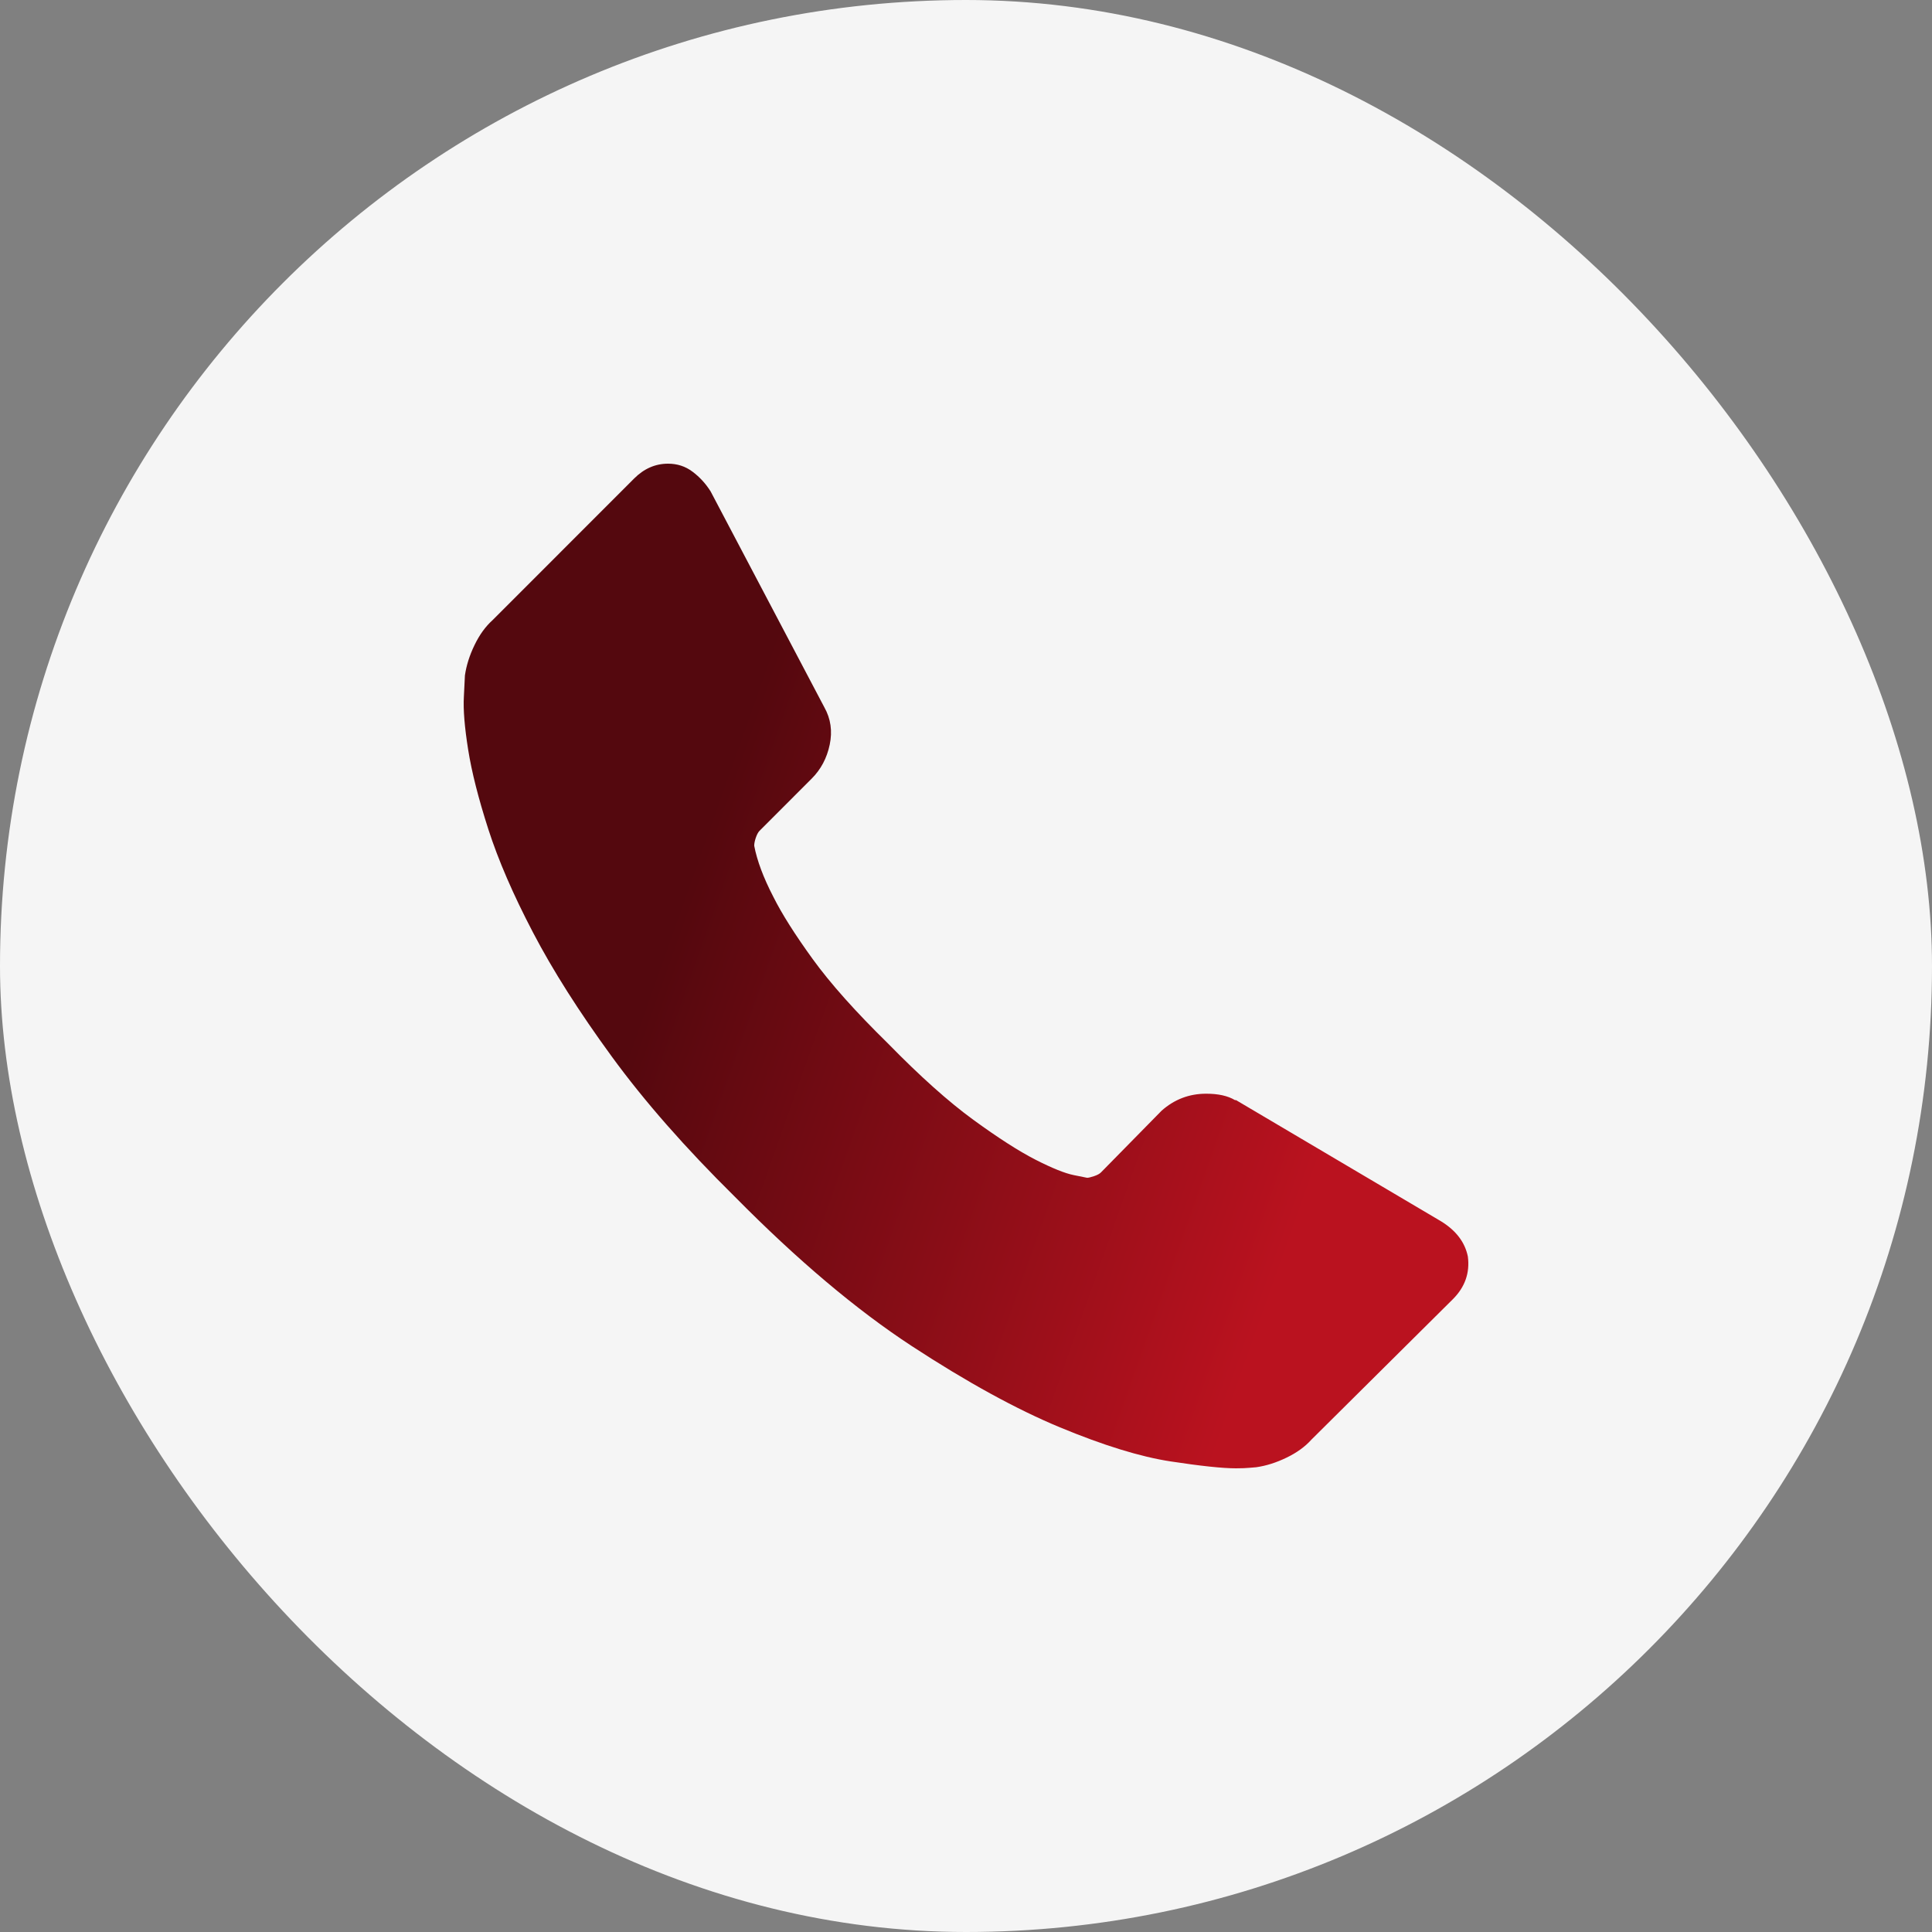
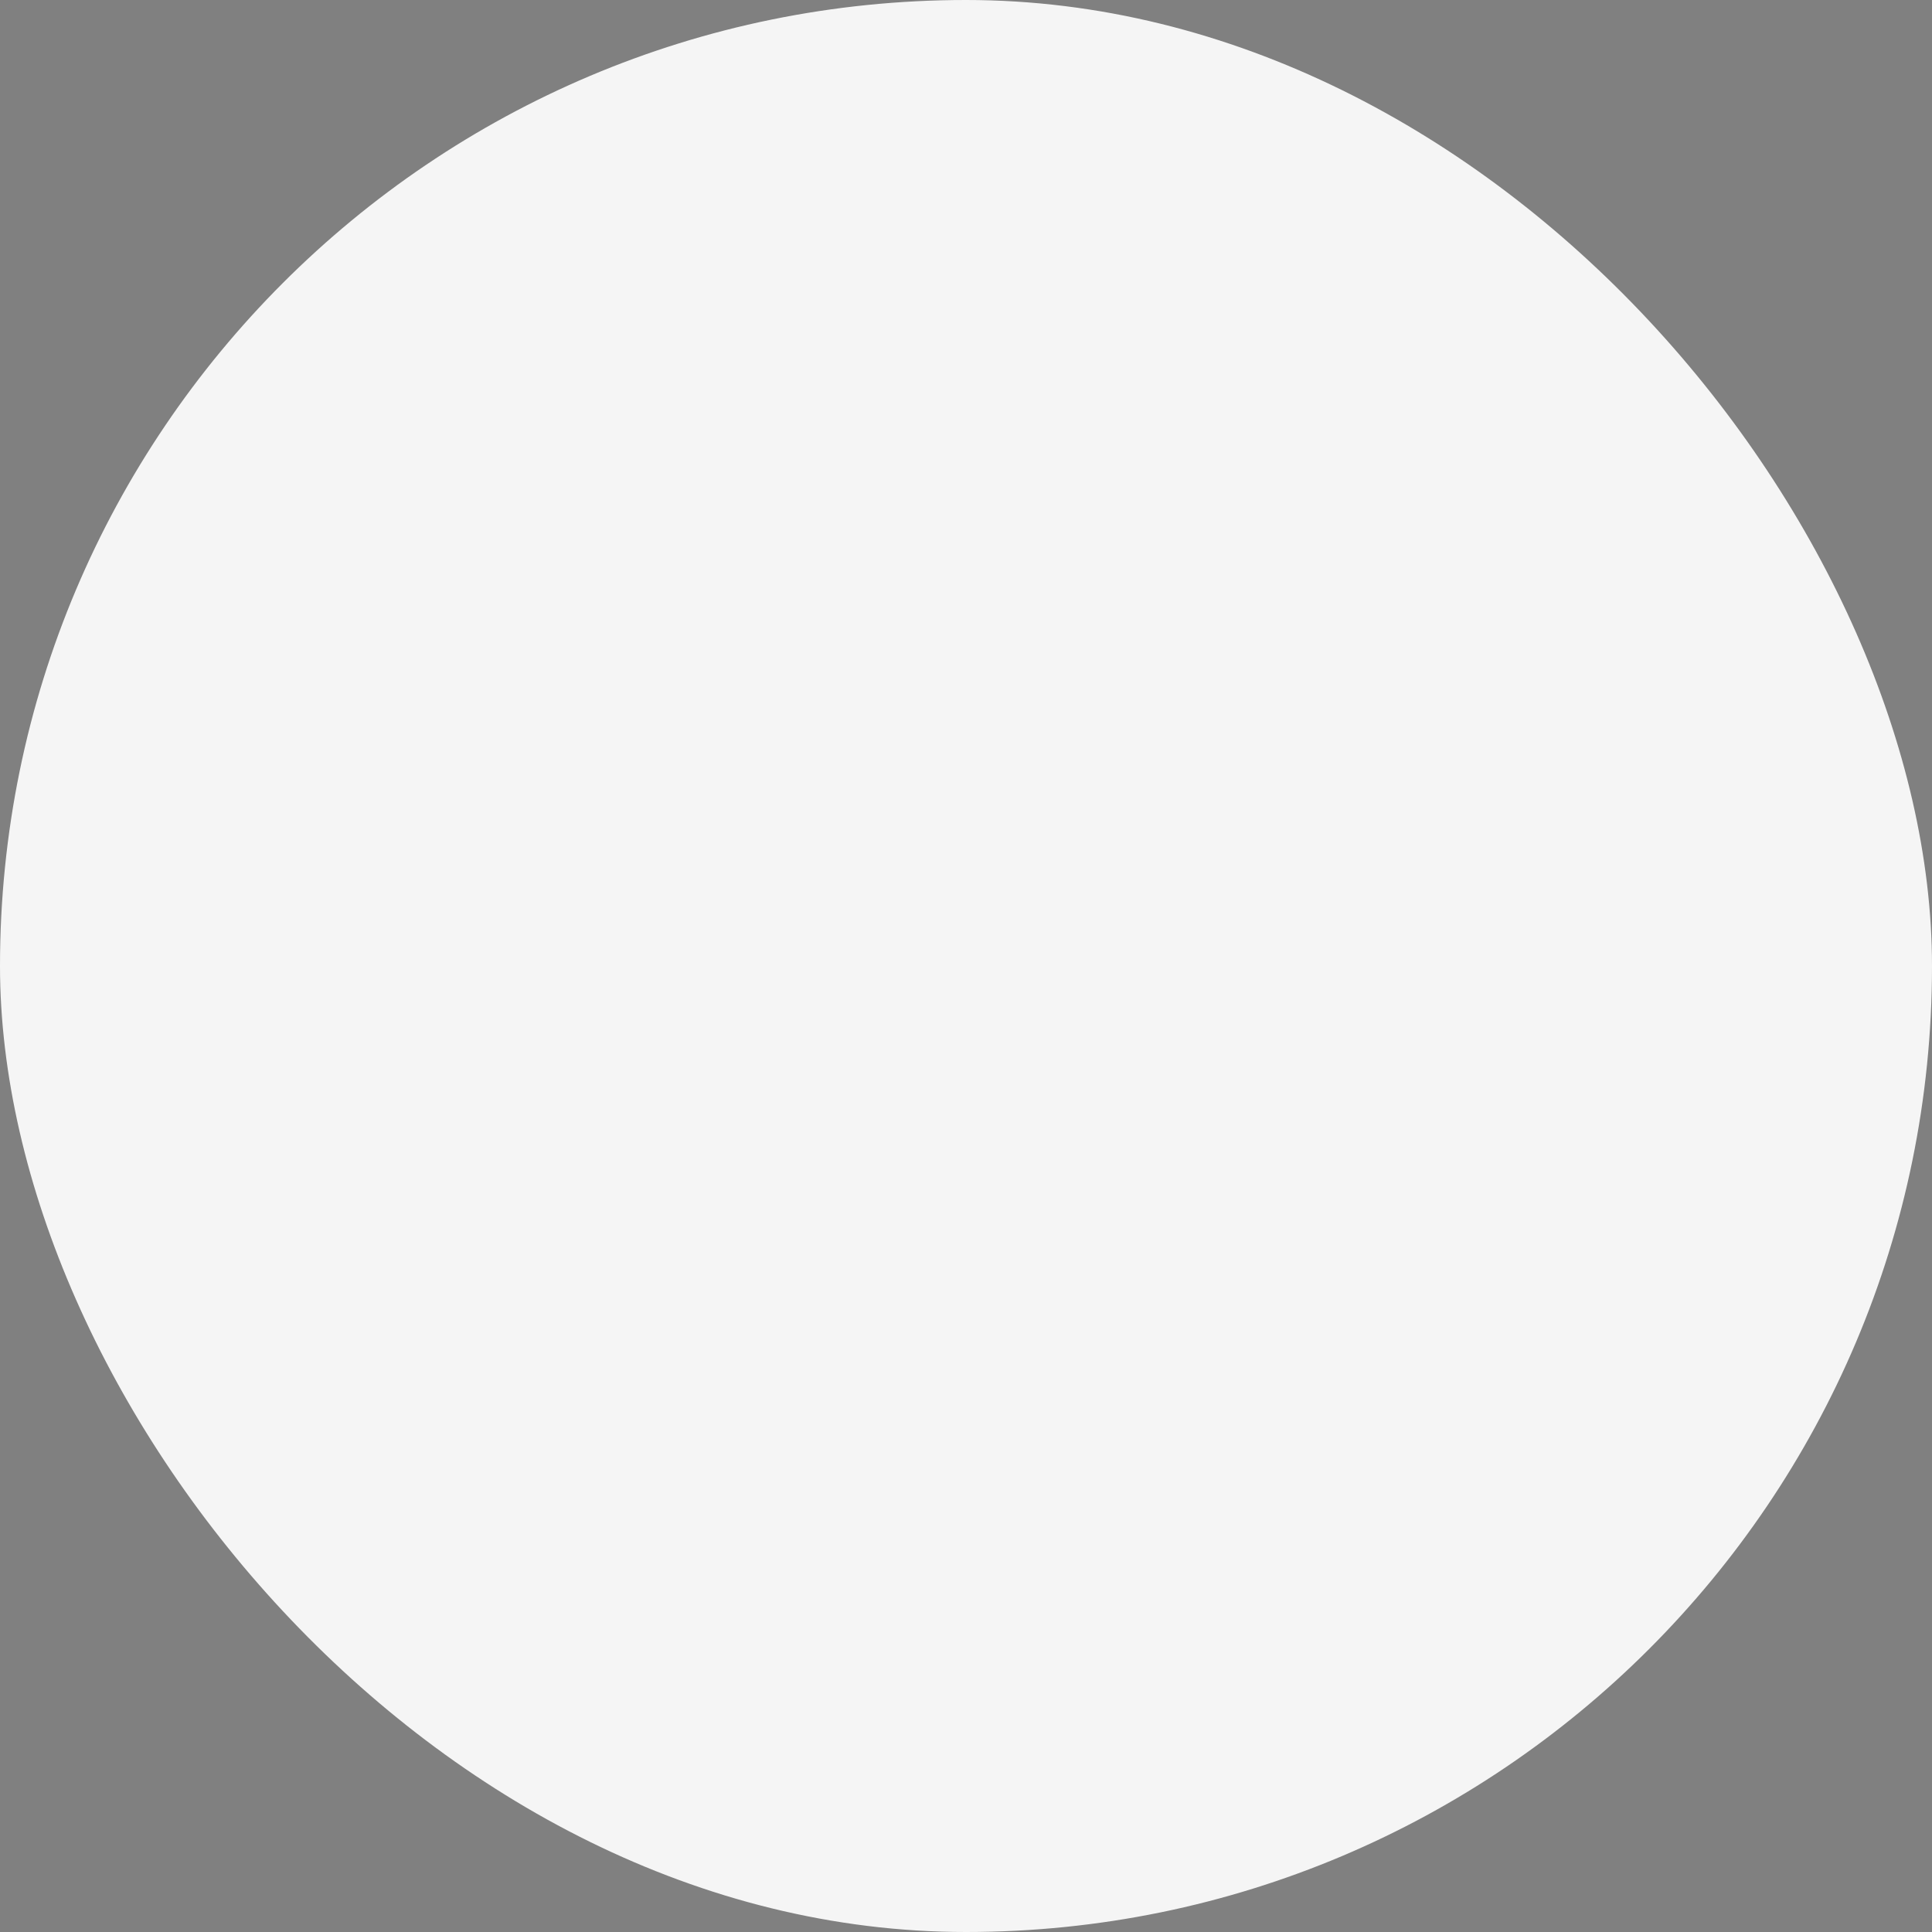
<svg xmlns="http://www.w3.org/2000/svg" width="50" height="50" viewBox="0 0 50 50" fill="none">
  <rect x="0" y="0" width="50" height="50" fill="#808080" stroke="none" />
  <rect width="50" height="50" rx="25" fill="#F5F5F5" />
-   <path d="M37.988 32.519C38.043 32.941 37.914 33.309 37.602 33.621L33.941 37.256C33.776 37.44 33.561 37.596 33.295 37.724C33.029 37.853 32.767 37.936 32.51 37.972C32.492 37.972 32.437 37.977 32.345 37.986C32.254 37.995 32.134 38 31.987 38C31.639 38 31.074 37.94 30.294 37.821C29.515 37.702 28.561 37.408 27.432 36.94C26.303 36.471 25.024 35.769 23.592 34.833C22.161 33.896 20.638 32.611 19.023 30.977C17.739 29.71 16.675 28.498 15.831 27.341C14.986 26.184 14.307 25.115 13.794 24.132C13.28 23.15 12.895 22.259 12.638 21.461C12.381 20.662 12.206 19.974 12.115 19.395C12.023 18.817 11.986 18.362 12.005 18.032C12.023 17.701 12.032 17.518 12.032 17.481C12.069 17.224 12.151 16.962 12.28 16.696C12.408 16.43 12.564 16.214 12.748 16.049L16.409 12.386C16.665 12.129 16.959 12 17.289 12C17.528 12 17.739 12.069 17.922 12.207C18.106 12.344 18.262 12.514 18.39 12.716L21.335 18.307C21.5 18.601 21.546 18.922 21.473 19.271C21.4 19.62 21.244 19.914 21.005 20.152L19.656 21.502C19.62 21.539 19.588 21.599 19.56 21.681C19.532 21.764 19.519 21.833 19.519 21.888C19.592 22.273 19.757 22.714 20.014 23.21C20.234 23.65 20.574 24.188 21.033 24.821C21.491 25.454 22.143 26.184 22.987 27.011C23.812 27.855 24.547 28.512 25.189 28.98C25.831 29.448 26.368 29.792 26.799 30.013C27.23 30.233 27.561 30.366 27.79 30.412L28.134 30.481C28.171 30.481 28.23 30.467 28.313 30.439C28.395 30.412 28.455 30.38 28.492 30.343L30.061 28.746C30.391 28.452 30.776 28.305 31.217 28.305C31.529 28.305 31.776 28.36 31.96 28.47H31.987L37.299 31.61C37.685 31.849 37.914 32.152 37.988 32.519Z" fill="url(#paint0_linear_378_347)" />
  <defs>
    <linearGradient id="paint0_linear_378_347" x1="35.304" y1="26.801" x2="16.733" y2="20.221" gradientUnits="userSpaceOnUse">
      <stop stop-color="#BA121F" />
      <stop offset="0.905" stop-color="#54080E" />
    </linearGradient>
  </defs>
</svg>